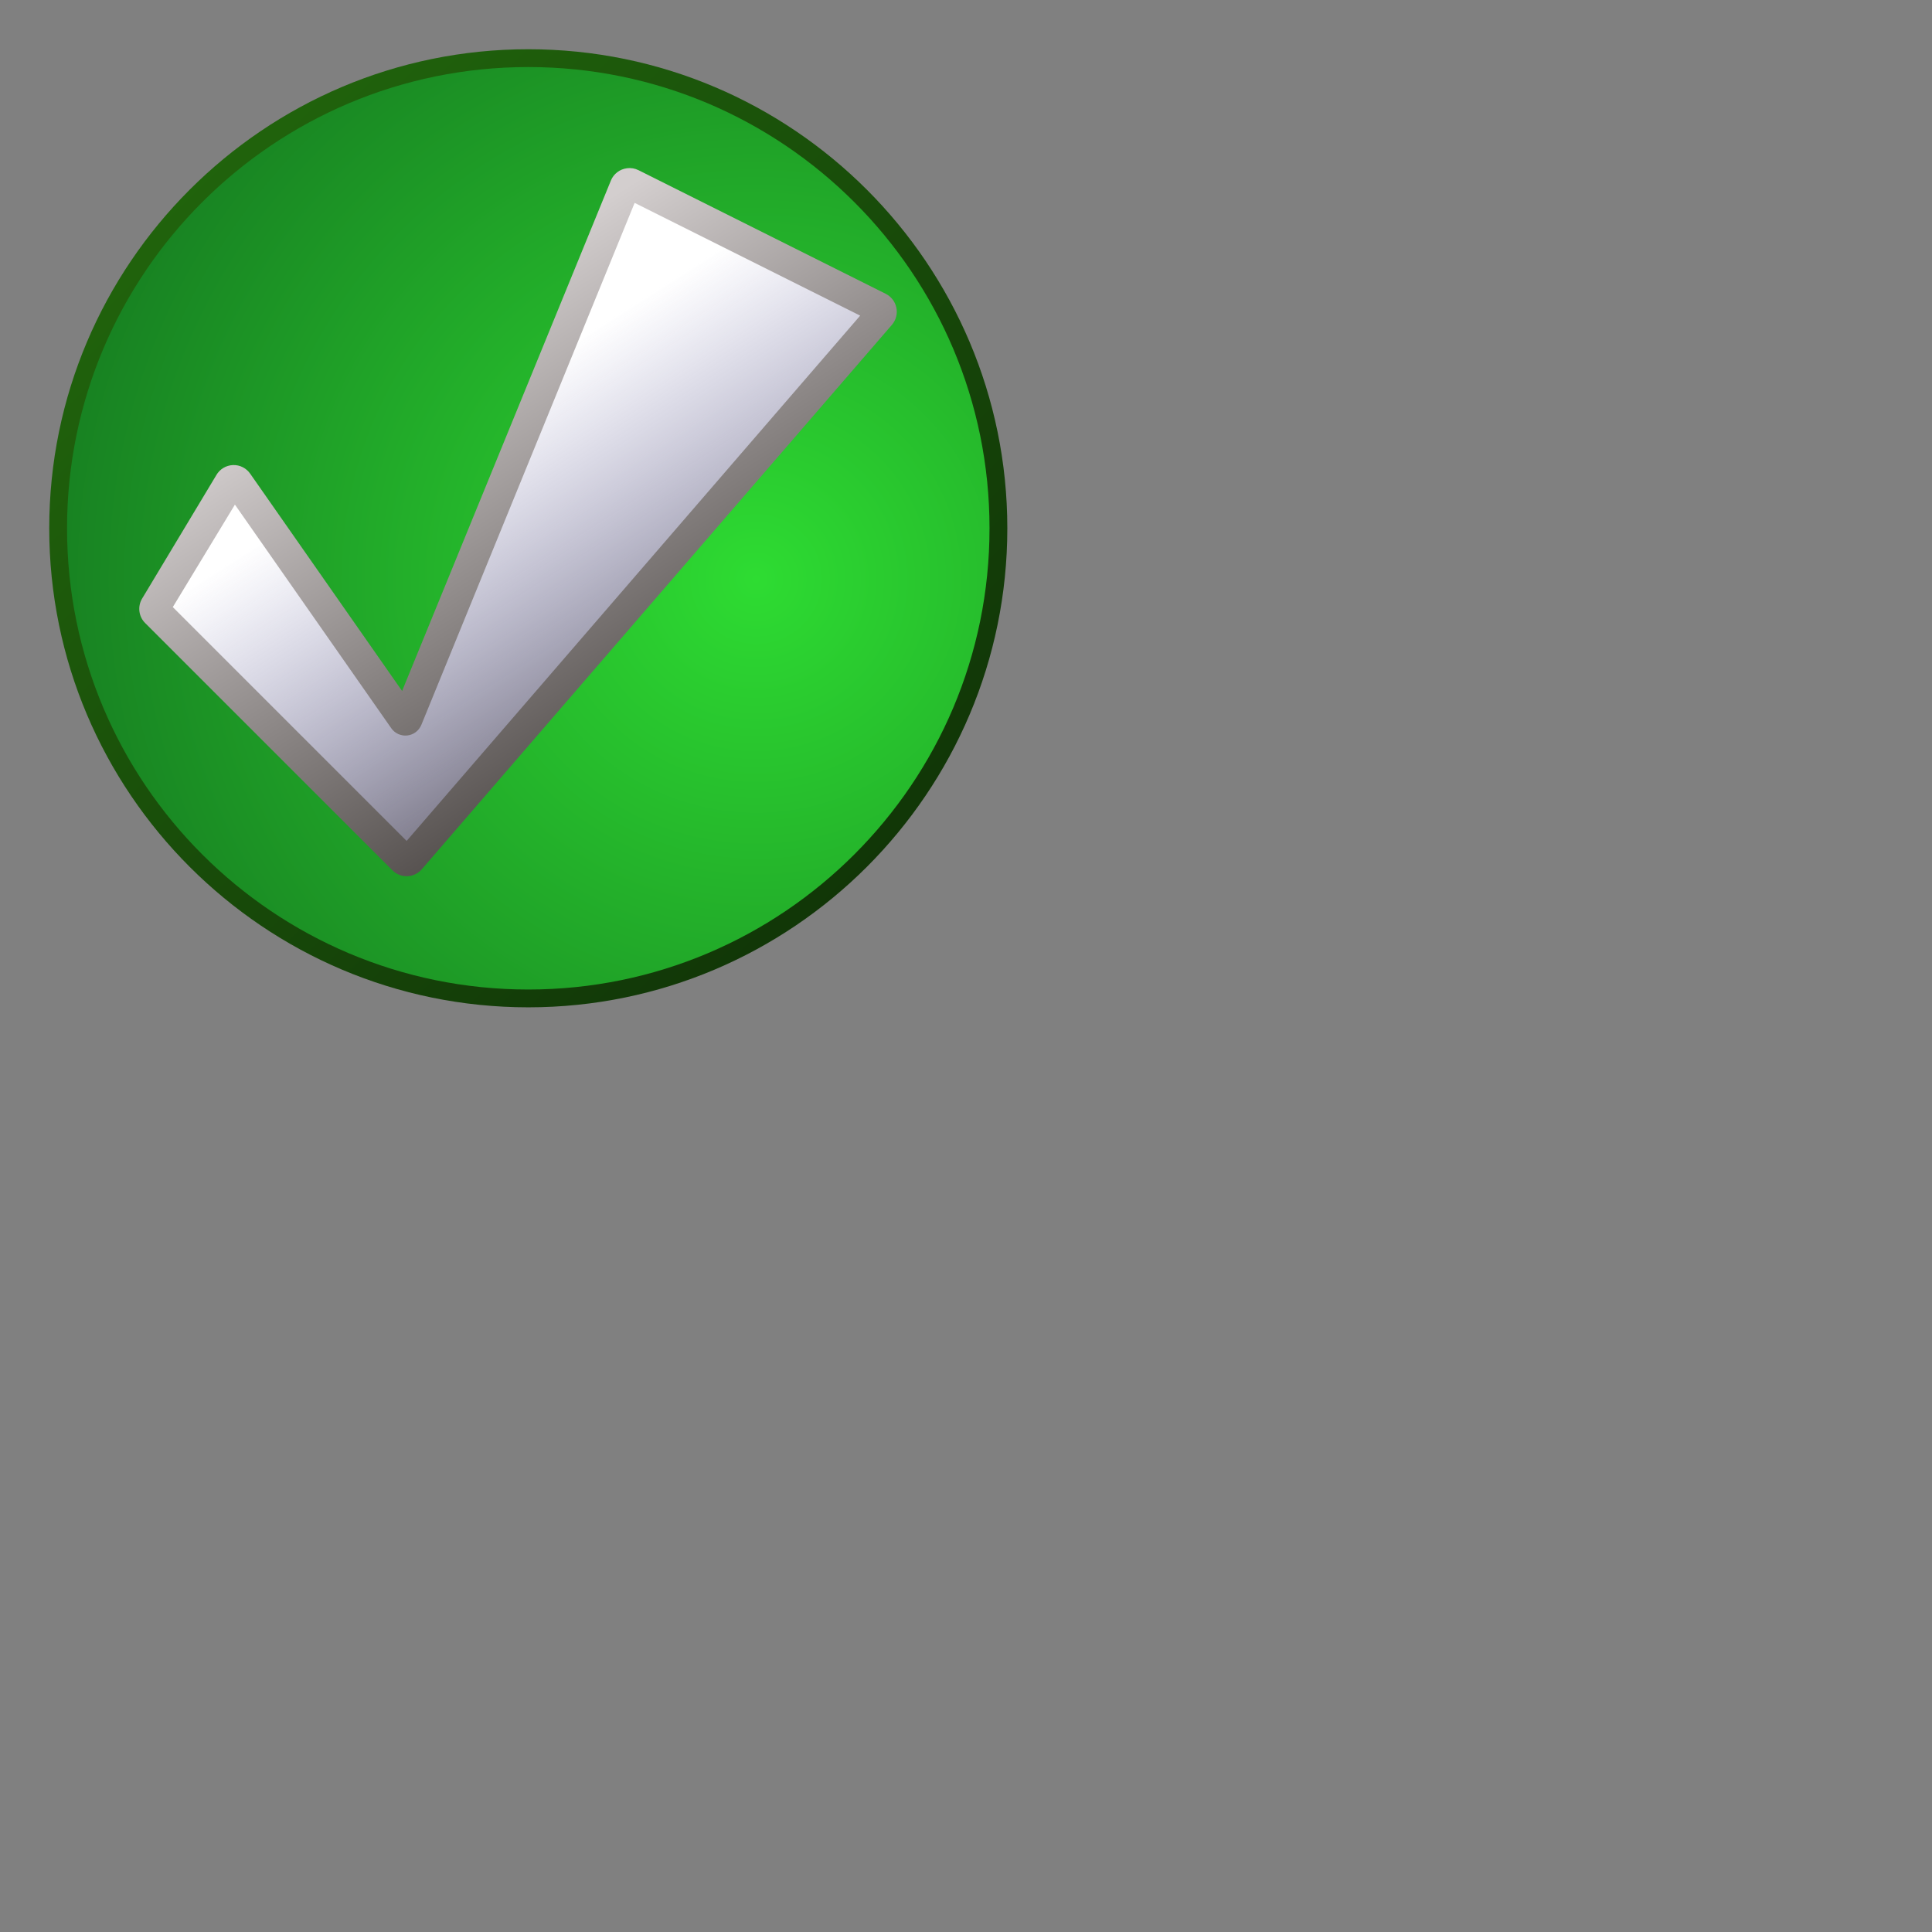
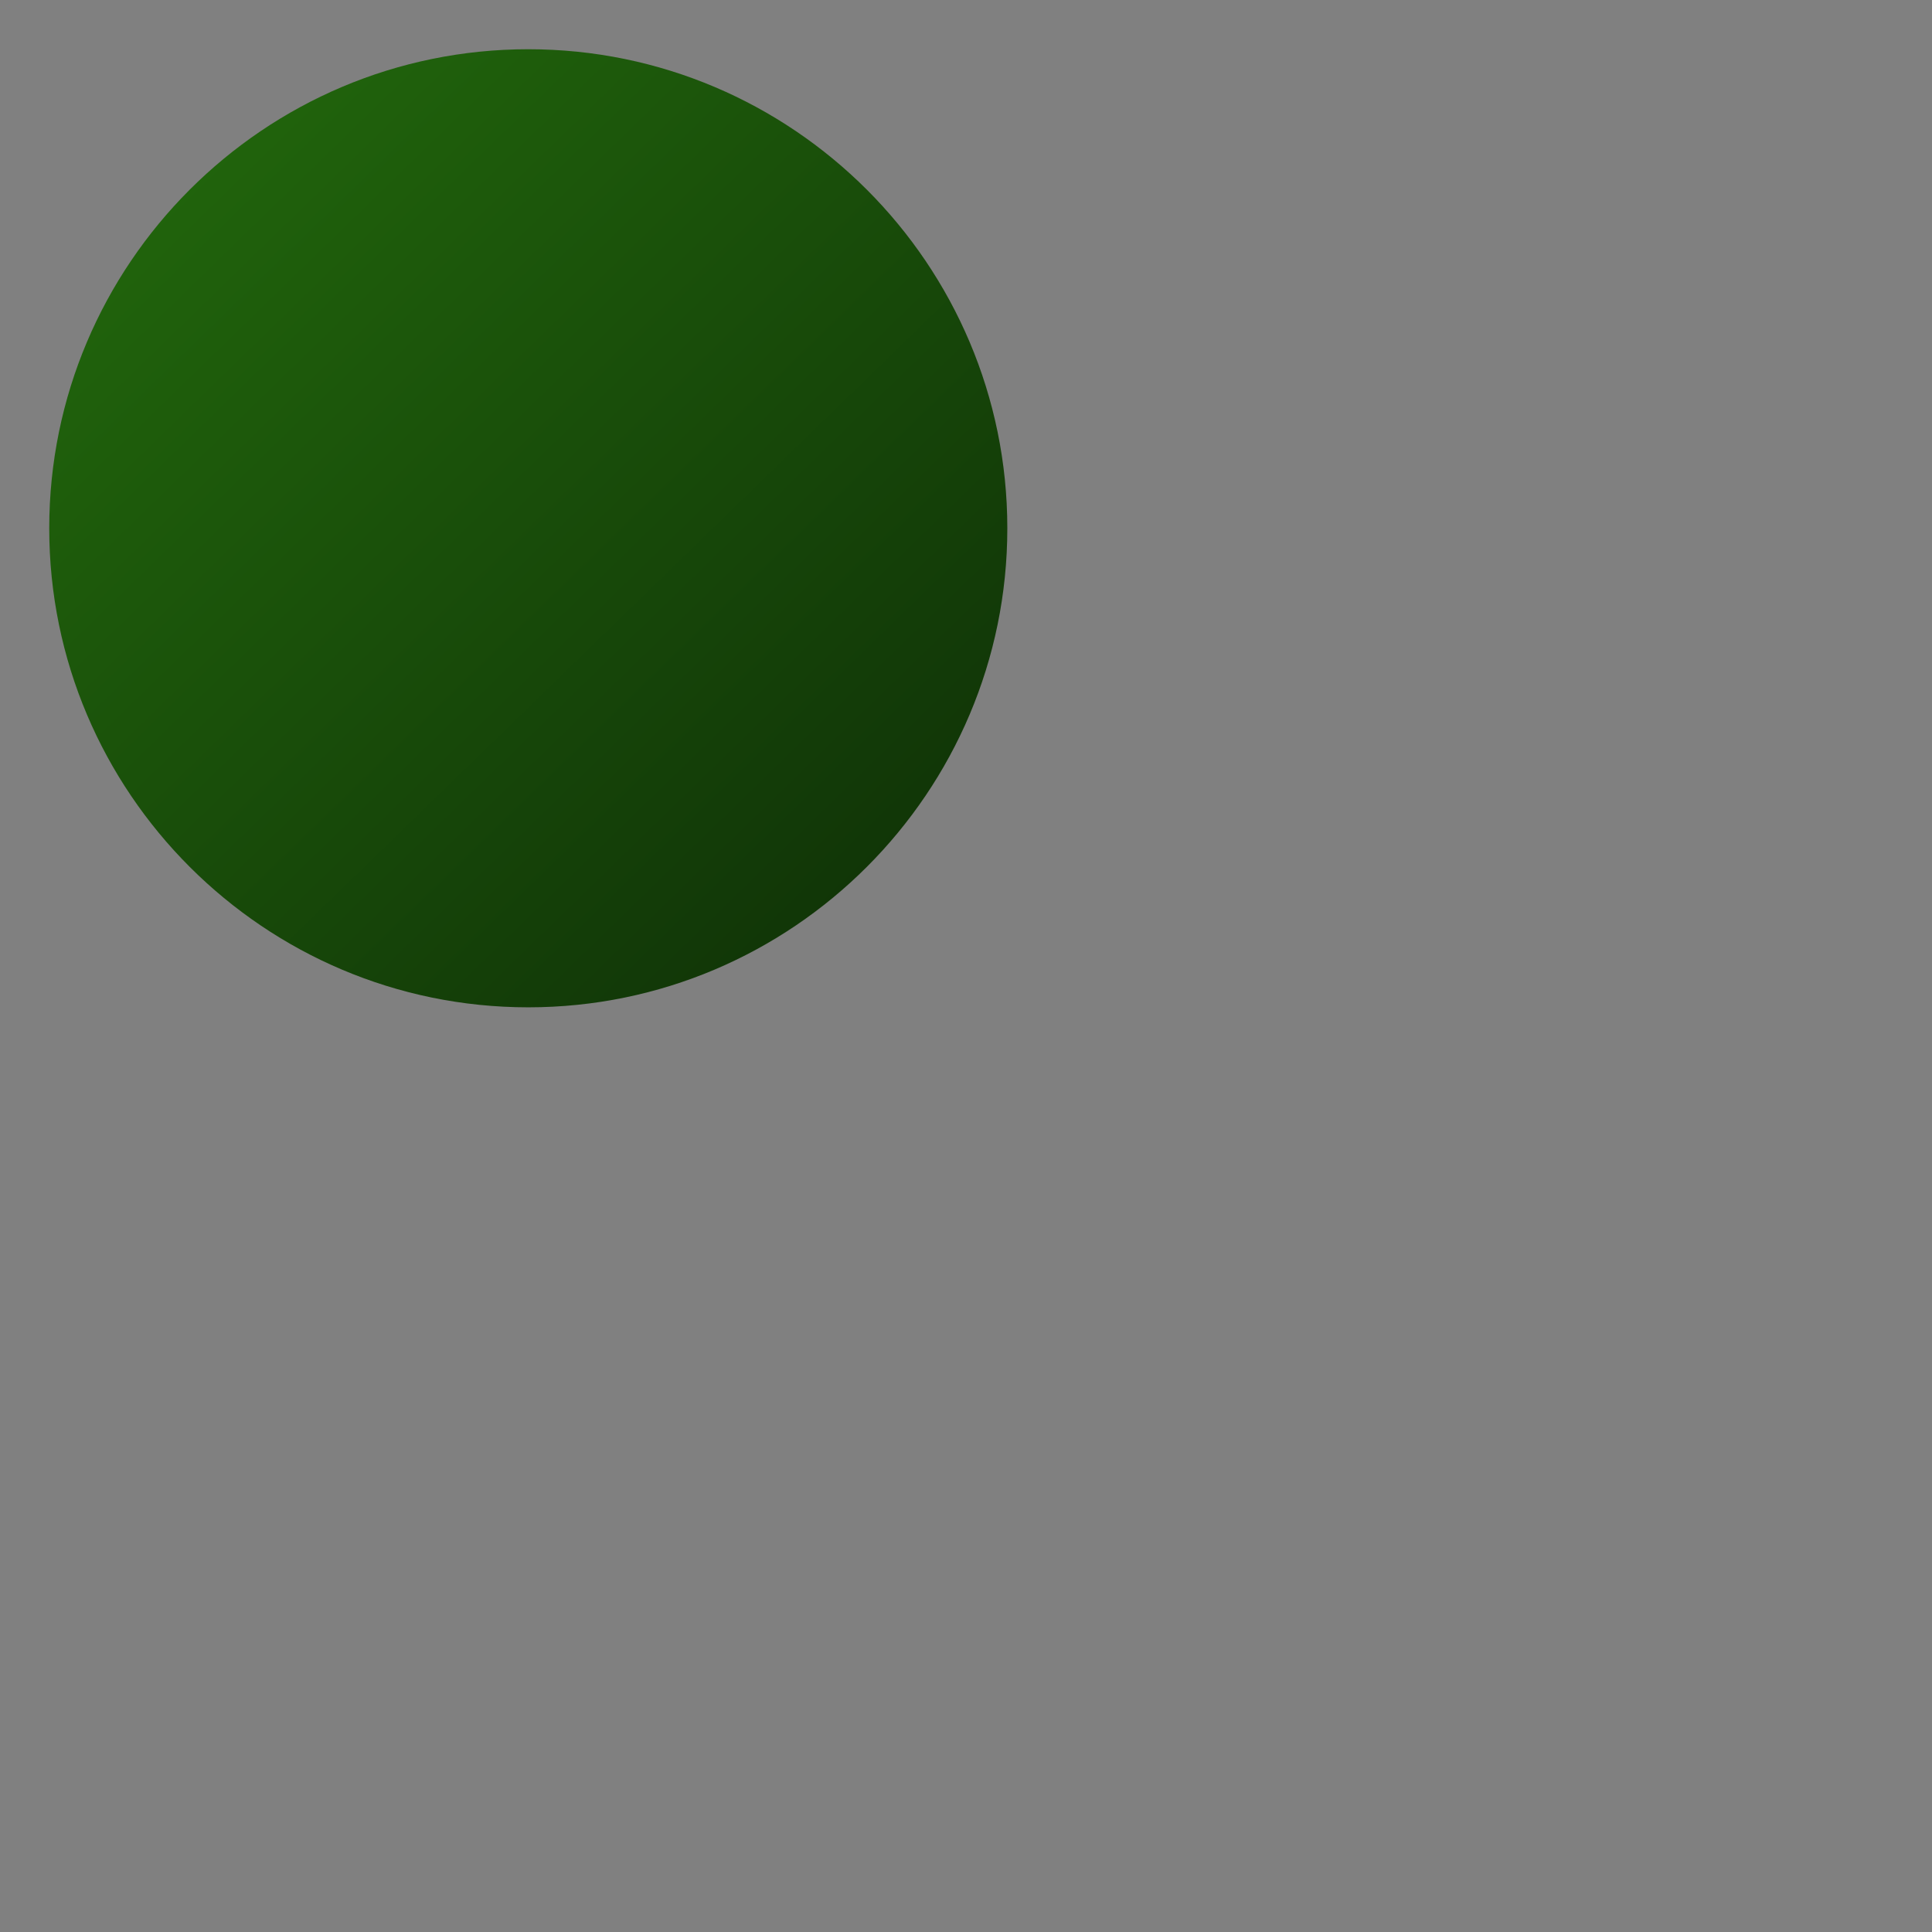
<svg xmlns="http://www.w3.org/2000/svg" xmlns:xlink="http://www.w3.org/1999/xlink" width="64" height="64">
  <rect width="100%" height="100%" fill="#808080" stroke="none" />
  <title />
  <defs>
    <linearGradient id="linearGradient2171">
      <stop stop-color="#ffffff" id="stop2173" offset="0" />
      <stop stop-color="#a3a5ee" stop-opacity="0" id="stop2175" offset="1" />
    </linearGradient>
    <linearGradient id="linearGradient2160">
      <stop stop-color="#d3cece" offset="0" id="stop2162" />
      <stop stop-color="#474240" offset="1" id="stop2164" />
    </linearGradient>
    <linearGradient id="linearGradient1367">
      <stop stop-color="#f67e36" offset="0" id="stop1369" />
      <stop stop-color="#602604" offset="1" id="stop1371" />
    </linearGradient>
    <linearGradient id="linearGradient1347">
      <stop stop-color="#f0da27" id="stop1349" offset="0" />
      <stop stop-color="#bf4d09" id="stop1351" offset="1" />
    </linearGradient>
    <linearGradient id="linearGradient1315">
      <stop stop-color="#97ff82" id="stop1317" offset="0" />
      <stop stop-color="#ceff24" stop-opacity="0" id="stop1319" offset="1" />
    </linearGradient>
    <linearGradient id="linearGradient2122">
      <stop stop-color="#2edc32" id="stop2124" offset="0" />
      <stop stop-color="#11661d" id="stop2126" offset="1" />
    </linearGradient>
    <linearGradient id="linearGradient1364">
      <stop stop-color="#236b0d" id="stop1366" offset="0" />
      <stop stop-color="#0a2205" id="stop1368" offset="1" />
    </linearGradient>
    <radialGradient r="27.5" fy="14.922" fx="21.96" cy="14.922" cx="21.96" gradientTransform="matrix(1.211118e-16,1.331,-1.347,2.027373e-5,44.097,-13.395)" gradientUnits="userSpaceOnUse" id="radialGradient1402" xlink:href="#linearGradient1367" />
    <radialGradient r="27.5" fy="14.922" fx="21.96" cy="14.922" cx="21.96" gradientTransform="matrix(1.211118e-16,1.331,-1.347,2.027373e-5,44.097,-13.395)" gradientUnits="userSpaceOnUse" id="radialGradient1404" xlink:href="#linearGradient2122" />
    <linearGradient y2="47.451" x2="84.911" y1="32.362" x1="74.911" gradientUnits="userSpaceOnUse" id="linearGradient1419" xlink:href="#linearGradient1364" />
    <linearGradient y2="43.714" x2="76.875" y1="34.429" x1="73.839" gradientUnits="userSpaceOnUse" id="linearGradient1421" xlink:href="#linearGradient2122" />
    <linearGradient y2="47.375" x2="85" y1="35.589" x1="72.946" gradientUnits="userSpaceOnUse" id="linearGradient1423" xlink:href="#linearGradient1315" />
    <linearGradient y2="0.855" x2="0.728" y1="0.247" x1="0.32" id="linearGradient2158" xlink:href="#linearGradient2160" />
    <linearGradient gradientUnits="userSpaceOnUse" y2="49.099" x2="39.817" y1="28.824" x1="24.916" id="linearGradient2177" xlink:href="#linearGradient2171" />
    <radialGradient r="27.5" fy="14.922" fx="21.96" cy="14.922" cx="21.96" gradientTransform="matrix(9.909149e-17,1.089,-1.102,1.658760e-5,41.488,-4.732)" gradientUnits="userSpaceOnUse" id="radialGradient2184" xlink:href="#linearGradient2122" />
    <linearGradient gradientUnits="userSpaceOnUse" y2="63.66" x2="63.488" y1="8.631" x1="10.018" id="linearGradient2189" xlink:href="#linearGradient1364" />
    <linearGradient y2="49.099" x2="39.817" y1="28.824" x1="24.916" gradientUnits="userSpaceOnUse" id="linearGradient1339" xlink:href="#linearGradient2171" />
    <radialGradient r="27.5" fy="14.922" fx="21.96" cy="14.922" cx="21.96" gradientTransform="matrix(9.909149e-17,1.089,-1.102,1.658760e-5,41.488,-4.732)" gradientUnits="userSpaceOnUse" id="radialGradient1343" xlink:href="#linearGradient2122" />
    <linearGradient y2="1.177" x2="1.174" y1="0" x1="0.03" id="linearGradient1346" xlink:href="#linearGradient1364" />
    <linearGradient y2="1.059" x2="0.75" y1="0.408" x1="0.306" id="linearGradient1350" xlink:href="#linearGradient2171" />
  </defs>
  <g>
    <title>Layer 1</title>
    <g id="layer1">
      <path fill="url(#linearGradient1346)" stroke-width="2" stroke-linecap="round" stroke-linejoin="round" stroke-miterlimit="4" id="path1373" d="m17.5,1.631c-8.751,0 -15.869,7.118 -15.869,15.869c0,8.751 7.118,15.869 15.869,15.869c8.751,0 15.869,-7.118 15.869,-15.869c0,-8.751 -7.118,-15.869 -15.869,-15.869z" />
-       <path fill="url(#radialGradient1343)" stroke-width="2" stroke-linecap="round" stroke-linejoin="round" stroke-miterlimit="4" id="path1339" d="m32.779,17.5c0,8.434 -6.845,15.279 -15.279,15.279c-8.434,0 -15.279,-6.845 -15.279,-15.279c0,-8.434 6.845,-15.279 15.279,-15.279c8.434,0 15.279,6.845 15.279,15.279z" />
-       <path fill="url(#linearGradient2158)" stroke-width="2" stroke-linecap="round" stroke-linejoin="round" stroke-miterlimit="4" d="m20.768,5.574c-0.236,0.029 -0.439,0.183 -0.53,0.403l-6.918,16.913l-5.029,-7.194c-0.129,-0.189 -0.345,-0.299 -0.574,-0.29c-0.229,0.009 -0.437,0.134 -0.551,0.333l-2.462,4.096c-0.153,0.261 -0.109,0.593 0.106,0.806l8.191,8.191c0.132,0.131 0.312,0.201 0.497,0.193c0.185,-0.008 0.359,-0.094 0.479,-0.235l15.576,-18.038c0.13,-0.156 0.182,-0.362 0.14,-0.561c-0.041,-0.199 -0.171,-0.367 -0.352,-0.458l-8.191,-4.096c-0.118,-0.059 -0.251,-0.081 -0.382,-0.064z" id="path1430" />
-       <path fill="url(#linearGradient1350)" stroke-width="2" stroke-linecap="round" stroke-linejoin="round" stroke-miterlimit="4" d="m21.023,6.72l-7.066,17.295c-0.08,0.193 -0.26,0.326 -0.467,0.349c-0.208,0.022 -0.411,-0.071 -0.53,-0.242l-5.178,-7.406l-2.058,3.395l7.746,7.746l15.024,-17.401l-7.47,-3.735z" id="path1348" />
    </g>
  </g>
</svg>